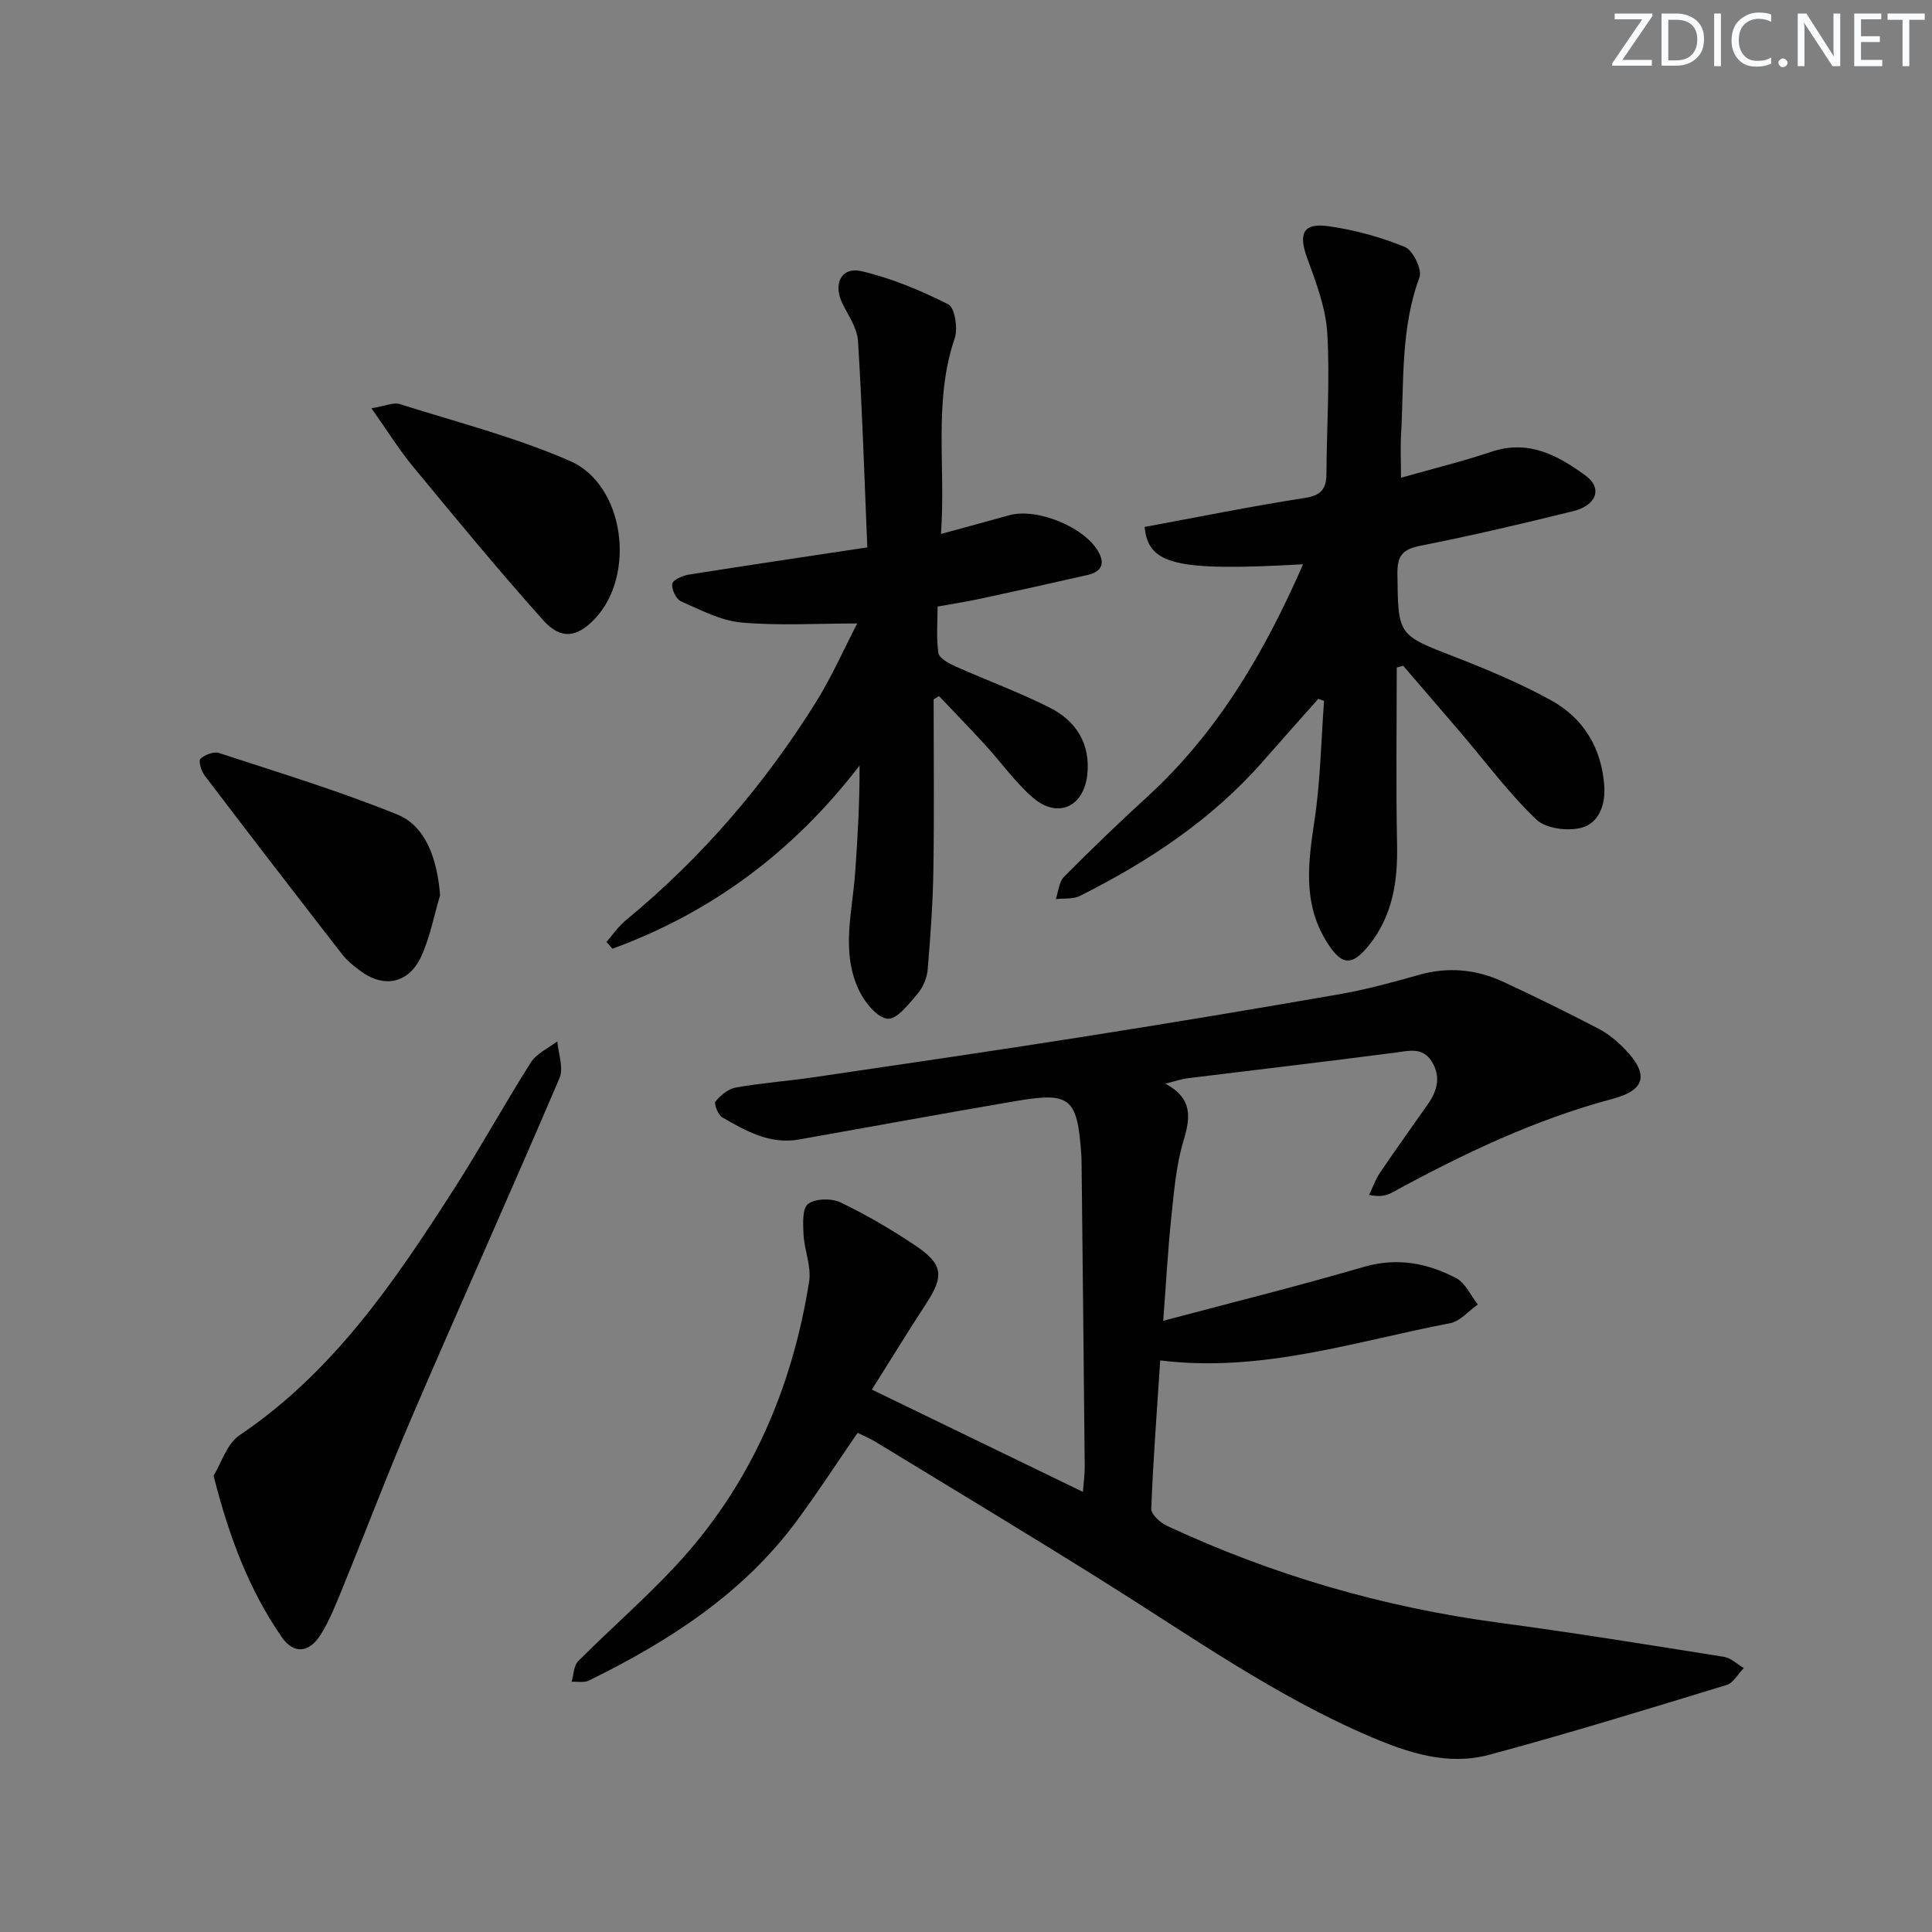
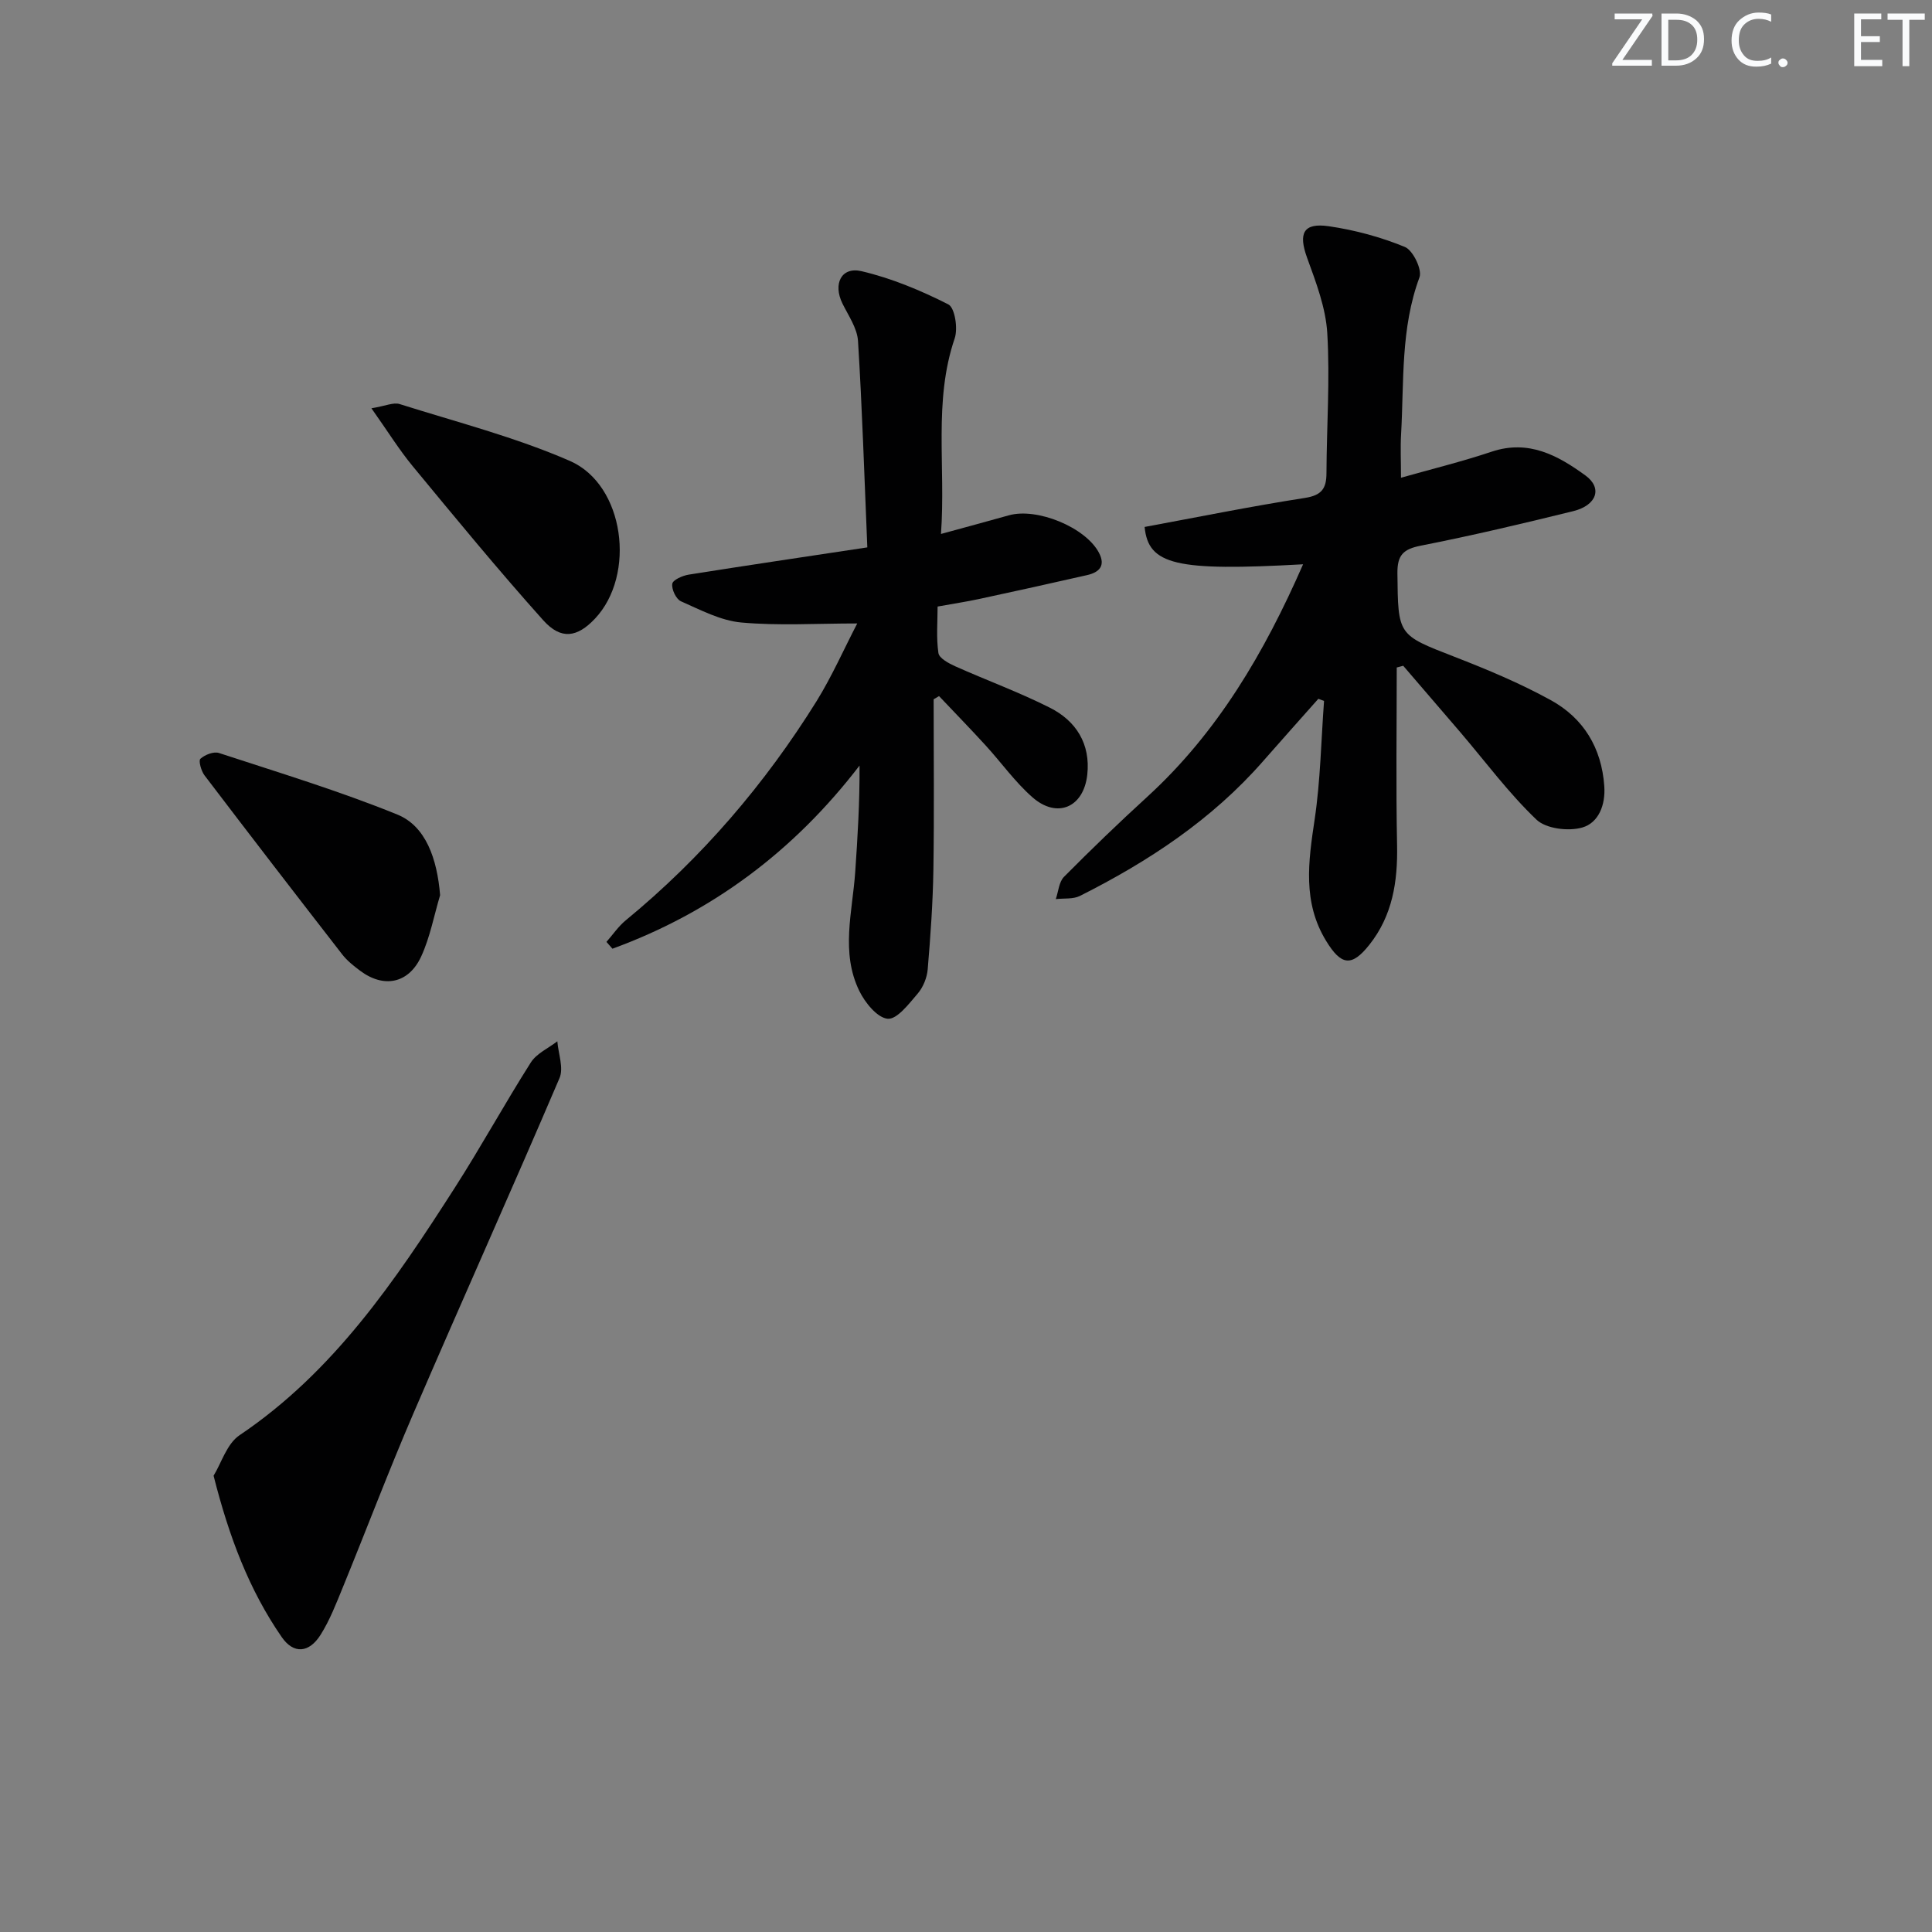
<svg xmlns="http://www.w3.org/2000/svg" enable-background="new 0 0 400 400" viewBox="0 0 400 400">
  <rect x="0" y="0" width="400" height="400" fill="#808080" stroke="none" />
  <g fill="#fafbfc">
    <path d="m342.2 3.2-6.3 9.2h6.1v1.2h-8.2v-.5l6.2-9.1h-5.7v-1.2h7.8v.4z" />
    <path d="m344 13.7v-10.9h3.1c1.6 0 3 .5 4.1 1.4 1.1 1 1.6 2.2 1.6 3.9s-.5 3-1.6 4-2.5 1.5-4.2 1.5h-3zm1.4-9.6v8.4h1.6c1.4 0 2.5-.4 3.2-1.1.8-.8 1.2-1.8 1.2-3.2s-.4-2.4-1.2-3.1-1.8-1-3.1-1z" />
-     <path d="m356.3 2.8v10.9h-1.4v-10.9z" />
    <path d="m366.6 13.2c-.8.4-1.8.6-3 .6-1.6 0-2.8-.5-3.7-1.5s-1.4-2.3-1.4-3.9c0-1.7.5-3.2 1.6-4.2s2.4-1.6 4-1.6c1 0 1.9.1 2.6.4v1.5c-.8-.4-1.6-.6-2.6-.6-1.2 0-2.2.4-3 1.2s-1.1 1.9-1.1 3.3c0 1.3.4 2.3 1.1 3.1s1.6 1.1 2.8 1.1c1.1 0 2-.2 2.8-.7v1.3z" />
    <path d="m368.2 13c0-.3.1-.5.3-.6.2-.2.4-.3.6-.3.3 0 .5.1.7.3s.3.4.3.6-.1.5-.3.6c-.2.2-.4.3-.7.3s-.5-.1-.6-.3c-.2-.2-.3-.4-.3-.6z" />
-     <path d="m381.1 13.7h-1.7l-5.5-8.4c-.2-.2-.3-.5-.4-.7 0 .2.1.8.1 1.5v7.6h-1.4v-10.9h1.8l5.3 8.3c.3.4.4.6.4.8 0-.3-.1-.8-.1-1.6v-7.5h1.4v10.9z" />
    <path d="m389.7 13.7h-5.8v-10.9h5.6v1.2h-4.2v3.5h3.9v1.2h-3.9v3.7h4.4z" />
    <path d="m398.4 4.1h-3.1v9.6h-1.4v-9.6h-3.1v-1.3h7.7v1.3z" />
  </g>
-   <path d="m240.83 273.46c14.34-3.82 28-7.2 41.49-11.15 6.91-2.02 13.15-.82 19.13 2.29 1.93 1.01 3.04 3.61 4.52 5.48-1.91 1.34-3.67 3.49-5.75 3.88-19.67 3.75-38.96 10.3-60.01 7.7-.69 10.62-1.47 20.66-1.85 30.72-.04 1.16 1.86 2.88 3.23 3.52 21.83 10.17 44.67 16.84 68.57 20.04 15.63 2.09 31.2 4.61 46.77 7.09 1.45.23 2.74 1.52 4.1 2.33-1.18 1.2-2.15 3.07-3.56 3.5-16.35 4.98-32.68 10.03-49.19 14.46-8.51 2.28-16.68-.39-24.63-3.79-19.71-8.43-37.1-20.8-55.14-32.09-15.64-9.8-31.46-19.31-47.22-28.92-1.12-.68-2.35-1.18-3.73-1.87-4.23 6.15-8.2 12.27-12.53 18.14-11.18 15.16-26.53 25.01-43.12 33.16-.99.48-2.36.18-3.56.24.43-1.44.42-3.31 1.35-4.25 6.69-6.72 13.88-12.95 20.32-19.89 15.38-16.58 23.98-36.54 27.5-58.7.5-3.11-.99-6.5-1.16-9.78-.11-2.17-.28-5.39.95-6.31 1.53-1.14 4.86-1.2 6.73-.31 5.37 2.58 10.56 5.63 15.51 8.95 5.73 3.85 5.93 6.3 2.22 11.98-3.72 5.7-7.27 11.49-11.26 17.82 14.67 7.11 28.8 13.96 43.7 21.18.16-2.12.38-3.66.37-5.2-.2-20.98-.42-41.96-.65-62.94-.01-.67-.03-1.33-.08-2-.82-11.41-2.29-12.69-13.4-10.8-15.02 2.56-30.01 5.32-45.02 7.98-6.03 1.07-11.01-1.76-15.9-4.59-.87-.51-1.77-2.82-1.4-3.27 1.05-1.29 2.65-2.63 4.22-2.9 5.39-.95 10.88-1.35 16.31-2.15 18.55-2.73 37.1-5.44 55.62-8.36 17.71-2.79 35.39-5.73 53.05-8.81 5.54-.97 11.01-2.46 16.44-4 6.07-1.72 11.9-1.16 17.5 1.45 6.63 3.08 13.19 6.31 19.67 9.68 2.03 1.06 3.9 2.61 5.49 4.27 4.95 5.13 4.3 8.43-2.47 10.24-16.21 4.32-31.15 11.46-45.78 19.44-1.18.65-2.56.93-4.71.47.73-1.52 1.28-3.16 2.21-4.54 3.26-4.82 6.66-9.55 10-14.32 1.95-2.79 2.66-5.74.72-8.8-1.9-2.99-4.69-2.17-7.58-1.79-14.32 1.87-28.67 3.54-43.01 5.31-1.27.16-2.5.61-4.52 1.11 5.65 3.06 5.21 6.96 3.75 11.79-1.51 5.01-1.96 10.38-2.51 15.63-.73 6.91-1.1 13.86-1.7 21.68z" fill="#010102" />
  <path d="m269.79 116.83c-26.29 1.47-32.04.15-32.81-7.73 11.03-2.04 22.07-4.28 33.19-6.01 3.47-.54 4.45-1.94 4.46-5.11.04-9.66.74-19.35.17-28.97-.31-5.29-2.34-10.57-4.18-15.64-1.83-5.05-.82-7.3 4.5-6.53 5.36.78 10.74 2.23 15.75 4.29 1.67.69 3.61 4.69 3.02 6.28-3.93 10.59-3.19 21.61-3.81 32.5-.16 2.78-.02 5.57-.02 9 6.25-1.77 12.6-3.33 18.79-5.4 7.64-2.55 13.71.79 19.41 4.94 3.56 2.6 2.34 6.17-2.55 7.38-10.46 2.58-20.96 5.06-31.53 7.14-3.66.72-4.9 1.95-4.86 5.74.14 12.86.05 12.7 11.76 17.25 6.8 2.64 13.6 5.48 19.98 8.99 6.78 3.73 10.53 9.86 11.09 17.8.28 3.95-1.2 7.61-4.56 8.58-2.86.82-7.5.26-9.49-1.64-5.74-5.48-10.52-11.95-15.7-18.02-3.95-4.62-7.92-9.22-11.88-13.83-.45.12-.89.24-1.34.36 0 12.26-.18 24.52.07 36.78.15 7.56-.95 14.61-5.76 20.65-3.65 4.59-5.82 4.27-8.92-.81-4.92-8.03-3.69-16.44-2.39-25.14 1.21-8.1 1.34-16.37 1.95-24.56-.39-.15-.78-.3-1.18-.44-3.81 4.3-7.64 8.57-11.42 12.89-10.59 12.11-23.72 20.77-37.94 27.92-1.42.71-3.32.46-5 .66.54-1.56.65-3.55 1.7-4.61 5.62-5.67 11.37-11.21 17.26-16.59 14.52-13.29 24.2-29.76 32.24-48.12z" fill="#010102" />
  <path d="m177.48 129.08c-8.49 0-16.31.5-24.02-.2-4.27-.39-8.44-2.61-12.48-4.39-1.01-.45-1.97-2.5-1.79-3.63.13-.81 2.14-1.69 3.41-1.89 12.07-1.92 24.15-3.7 36.97-5.64-.63-14.88-1.06-28.83-1.93-42.75-.17-2.64-1.98-5.22-3.22-7.74-2-4.06-.24-7.68 3.97-6.69 6.2 1.46 12.25 3.98 17.95 6.87 1.35.68 2.02 4.97 1.32 7.03-4.44 13.05-1.83 26.4-2.84 40.5 5.21-1.43 9.65-2.62 14.06-3.86 5.84-1.64 15.85 2.49 18.63 7.72 1.46 2.74.06 4.09-2.44 4.66-7.43 1.7-14.88 3.33-22.33 4.94-2.59.56-5.21.95-8.62 1.57 0 3.16-.3 6.45.17 9.63.16 1.07 2.12 2.12 3.46 2.73 6.51 2.91 13.25 5.37 19.61 8.58 5.45 2.74 8.44 7.51 7.75 13.86-.74 6.78-6.22 9.17-11.33 4.71-3.6-3.15-6.43-7.16-9.68-10.72-3.17-3.47-6.45-6.84-9.68-10.25-.37.22-.75.44-1.12.66 0 11.75.13 23.51-.05 35.25-.11 6.89-.6 13.79-1.18 20.67-.15 1.74-.94 3.69-2.07 5.01-1.81 2.11-4.28 5.38-6.21 5.21-2.16-.19-4.71-3.34-5.89-5.78-3.87-7.95-1.42-16.32-.84-24.55.5-7.23.94-14.46.9-22.09-13.59 17.71-30.55 30.4-51.16 37.92-.41-.47-.83-.94-1.24-1.41 1.33-1.51 2.48-3.23 4.02-4.49 15.71-12.92 28.78-28.16 39.5-45.38 3.2-5.19 5.68-10.82 8.4-16.06z" fill="#010102" />
  <path d="m44.22 305.53c1.6-2.59 2.73-6.6 5.37-8.38 19.48-13.11 32.23-31.98 44.55-51.21 5.47-8.53 10.34-17.43 15.77-25.98 1.19-1.86 3.62-2.93 5.48-4.37.2 2.56 1.35 5.53.45 7.62-9.91 23.2-20.26 46.22-30.24 69.4-5.12 11.88-9.7 24-14.6 35.98-1.38 3.37-2.71 6.84-4.64 9.9-2.37 3.74-5.56 4.03-8.04.44-6.76-9.78-10.9-20.76-14.1-33.4z" fill="#010102" />
  <path d="m76.9 84.53c2.9-.47 4.56-1.28 5.85-.87 11.82 3.73 23.93 6.84 35.24 11.77 11.34 4.94 13.74 23.62 5.18 32.67-3.65 3.86-7 4.44-10.69.33-9.29-10.37-18.14-21.14-27.01-31.88-2.82-3.41-5.17-7.22-8.57-12.02z" fill="#010102" />
  <path d="m91.12 185.34c-1.27 4.24-2.08 8.69-3.91 12.67-2.6 5.66-7.78 6.64-12.68 2.95-1.32-.99-2.67-2.06-3.67-3.35-9.56-12.31-19.08-24.67-28.52-37.08-.69-.91-1.28-3.05-.85-3.43.93-.84 2.76-1.56 3.85-1.2 12.38 4.06 24.89 7.85 36.94 12.75 5.86 2.39 8.22 9.11 8.84 16.69z" fill="#010102" />
</svg>